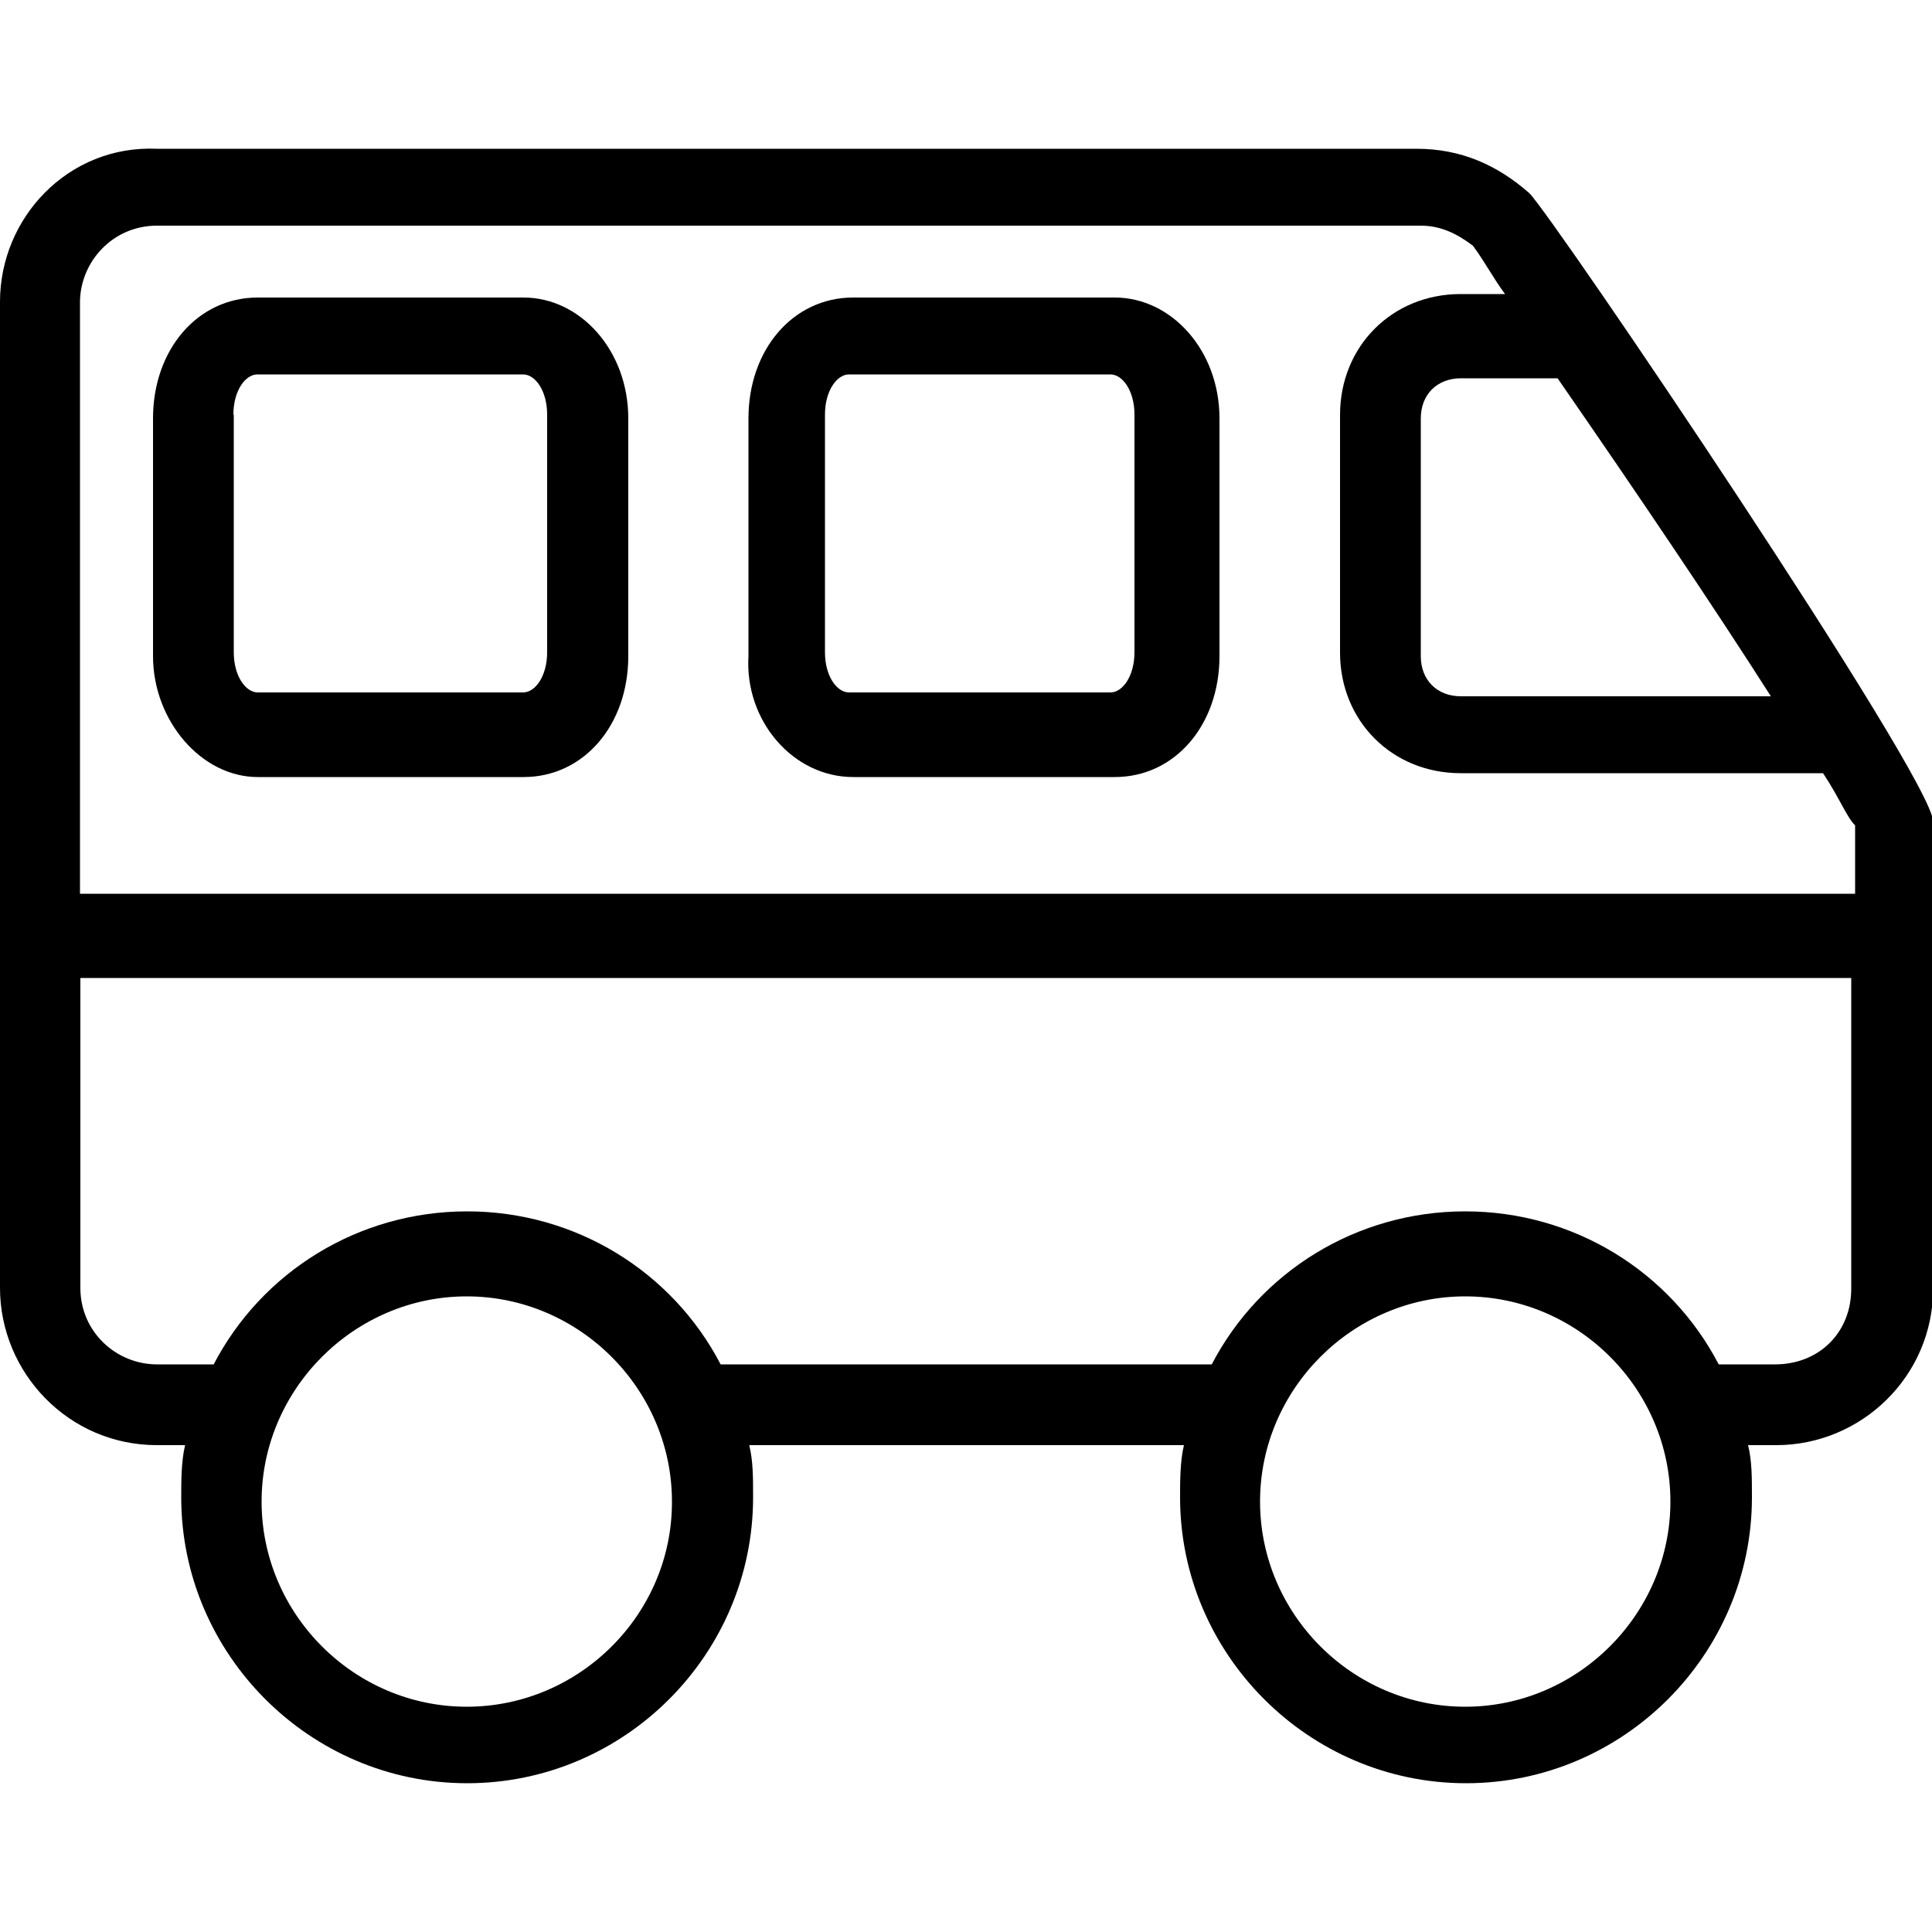
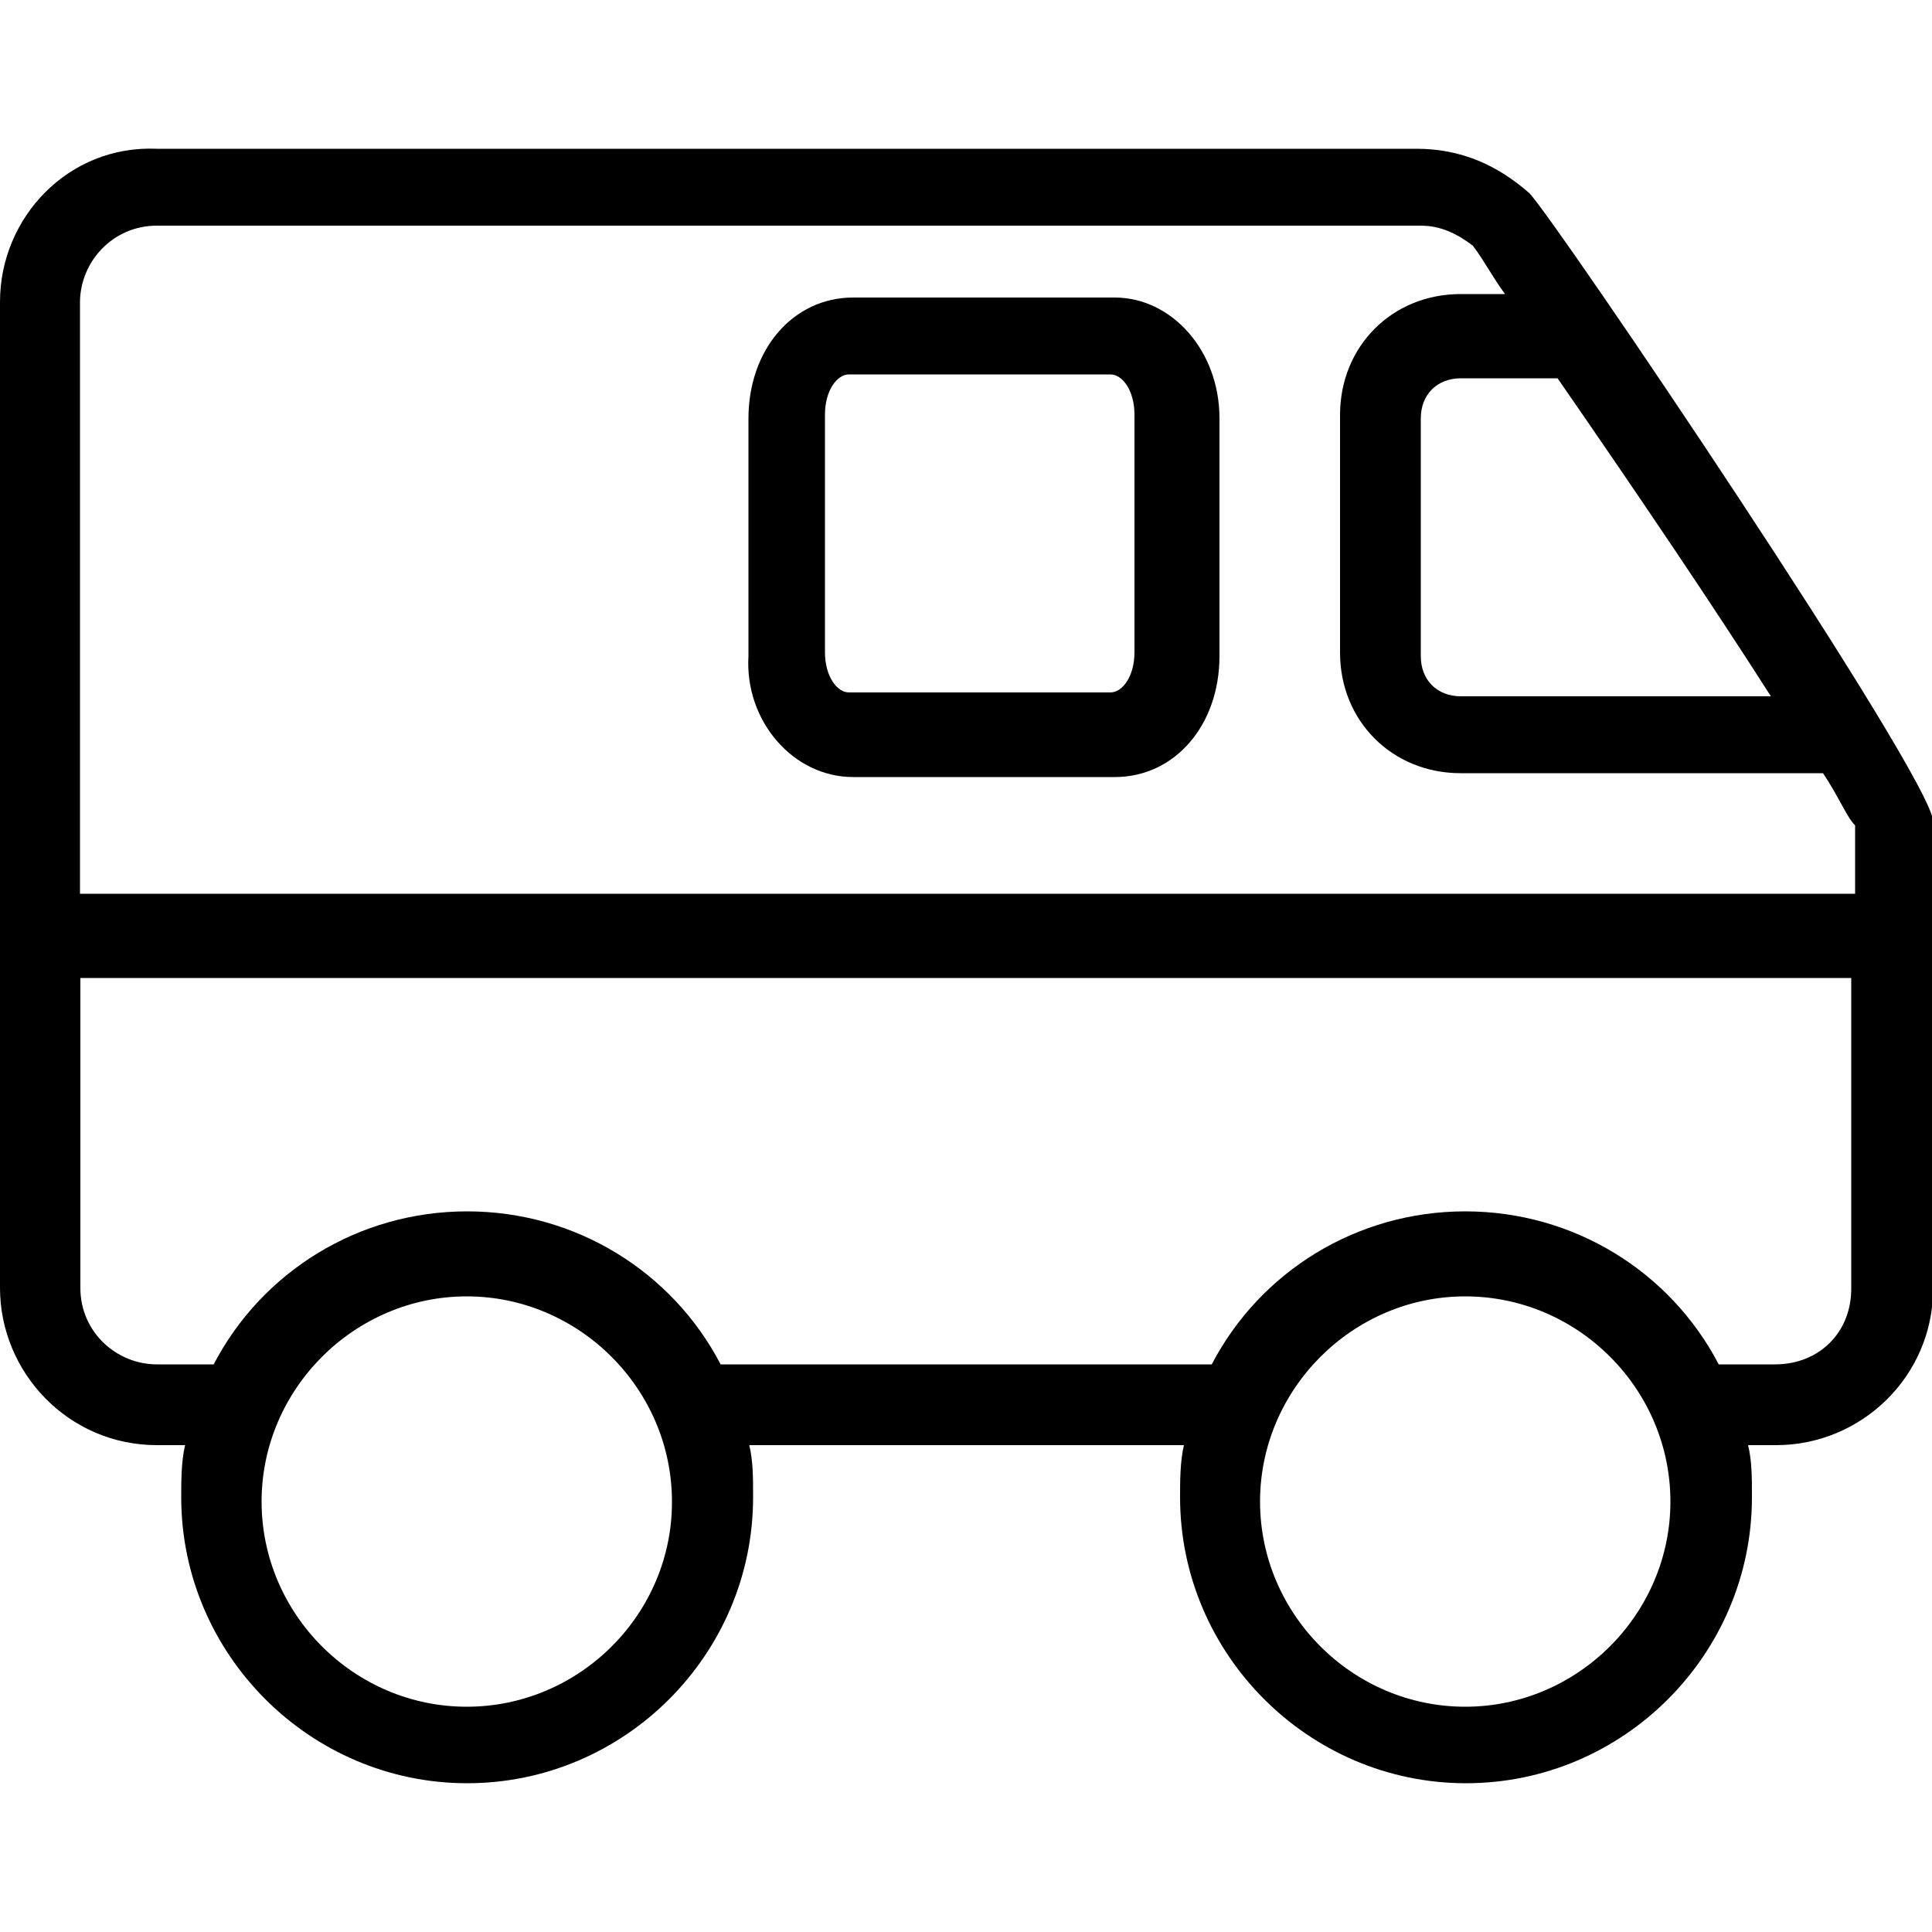
<svg xmlns="http://www.w3.org/2000/svg" version="1.1" id="Vrstva_1" x="0px" y="0px" viewBox="0 0 500 500" style="enable-background:new 0 0 500 500;" xml:space="preserve">
  <path d="M395.8,50c-8.3-7.3-17.7-11.5-29.2-11.5h-326C17.7,37.5,0,56.3,0,78.1v255.2C0,355.2,17.7,374,40.6,374h7.3  c-1,4.2-1,9.4-1,13.5c0,40.6,33.3,74,74,74s74-33.3,74-74c0-5.2,0-9.4-1-13.5h112.5c-1,4.2-1,9.4-1,13.5c0,40.6,33.3,74,74,74  s74-33.3,74-74c0-5.2,0-9.4-1-13.5h7.3c21.9,0,40.6-17.7,40.6-40.6l0-120.8C500,201.1,402.1,56.3,395.8,50L395.8,50z M458.3,180.2  h-80.2c-6.2,0-10.4-4.2-10.4-10.4v-61.5c0-6.2,4.2-10.4,10.4-10.4h25C424,128.1,443.7,157.3,458.3,180.2L458.3,180.2z M40.6,58.4  h327.1c5.2,0,9.4,2.1,13.5,5.2c3.1,4.2,5.2,8.3,8.3,12.5h-11.5c-17.7,0-31.2,13.5-31.2,31.3v61.5c0,17.7,13.5,31.2,31.2,31.2h93.8  c4.2,6.3,6.2,11.5,8.3,13.5v17.7l-459.4,0V78.1C20.8,67.7,29.2,58.4,40.6,58.4L40.6,58.4z M120.8,441.7c-29.2,0-53.1-24-53.1-53.1  s24-53.1,53.1-53.1s53.1,24,53.1,53.1C174,417.7,150,441.7,120.8,441.7z M379.2,441.7c-29.2,0-53.1-24-53.1-53.1s24-53.1,53.1-53.1  c29.2,0,53.1,24,53.1,53.1C432.3,417.7,408.3,441.7,379.2,441.7L379.2,441.7z M459.4,353.1h-14.6c-12.5-24-37.5-39.6-65.6-39.6  c-28.1,0-53.1,15.6-65.6,39.6H186.5c-12.5-24-37.5-39.6-65.6-39.6s-53.1,15.6-65.6,39.6H40.6c-10.4,0-19.8-8.3-19.8-19.8v-80.2  h458.3l0,80.2C479.2,344.8,470.8,353.1,459.4,353.1L459.4,353.1z" />
  <path d="M220.8,201.1h67.7c15.6,0,27.1-13.5,27.1-31.3v-61.5c0-17.7-12.5-31.3-27.1-31.3h-67.7c-15.6,0-27.1,13.5-27.1,31.3v61.5  C192.7,186.5,205.2,201.1,220.8,201.1z M213.5,107.3c0-6.2,3.1-10.4,6.2-10.4h67.7c3.1,0,6.2,4.2,6.2,10.4v61.5  c0,6.2-3.1,10.4-6.2,10.4h-67.7c-3.1,0-6.2-4.2-6.2-10.4V107.3z" />
-   <path d="M66.7,201.1h68.8c15.6,0,27.1-13.5,27.1-31.3v-61.5c0-17.7-12.5-31.3-27.1-31.3l-68.8,0c-15.6,0-27.1,13.5-27.1,31.3v61.5  C39.6,186.5,52.1,201.1,66.7,201.1L66.7,201.1z M60.4,107.3c0-6.2,3.1-10.4,6.2-10.4h68.8c3.1,0,6.2,4.2,6.2,10.4v61.5  c0,6.2-3.1,10.4-6.2,10.4H66.7c-3.1,0-6.2-4.2-6.2-10.4V107.3z" />
</svg>